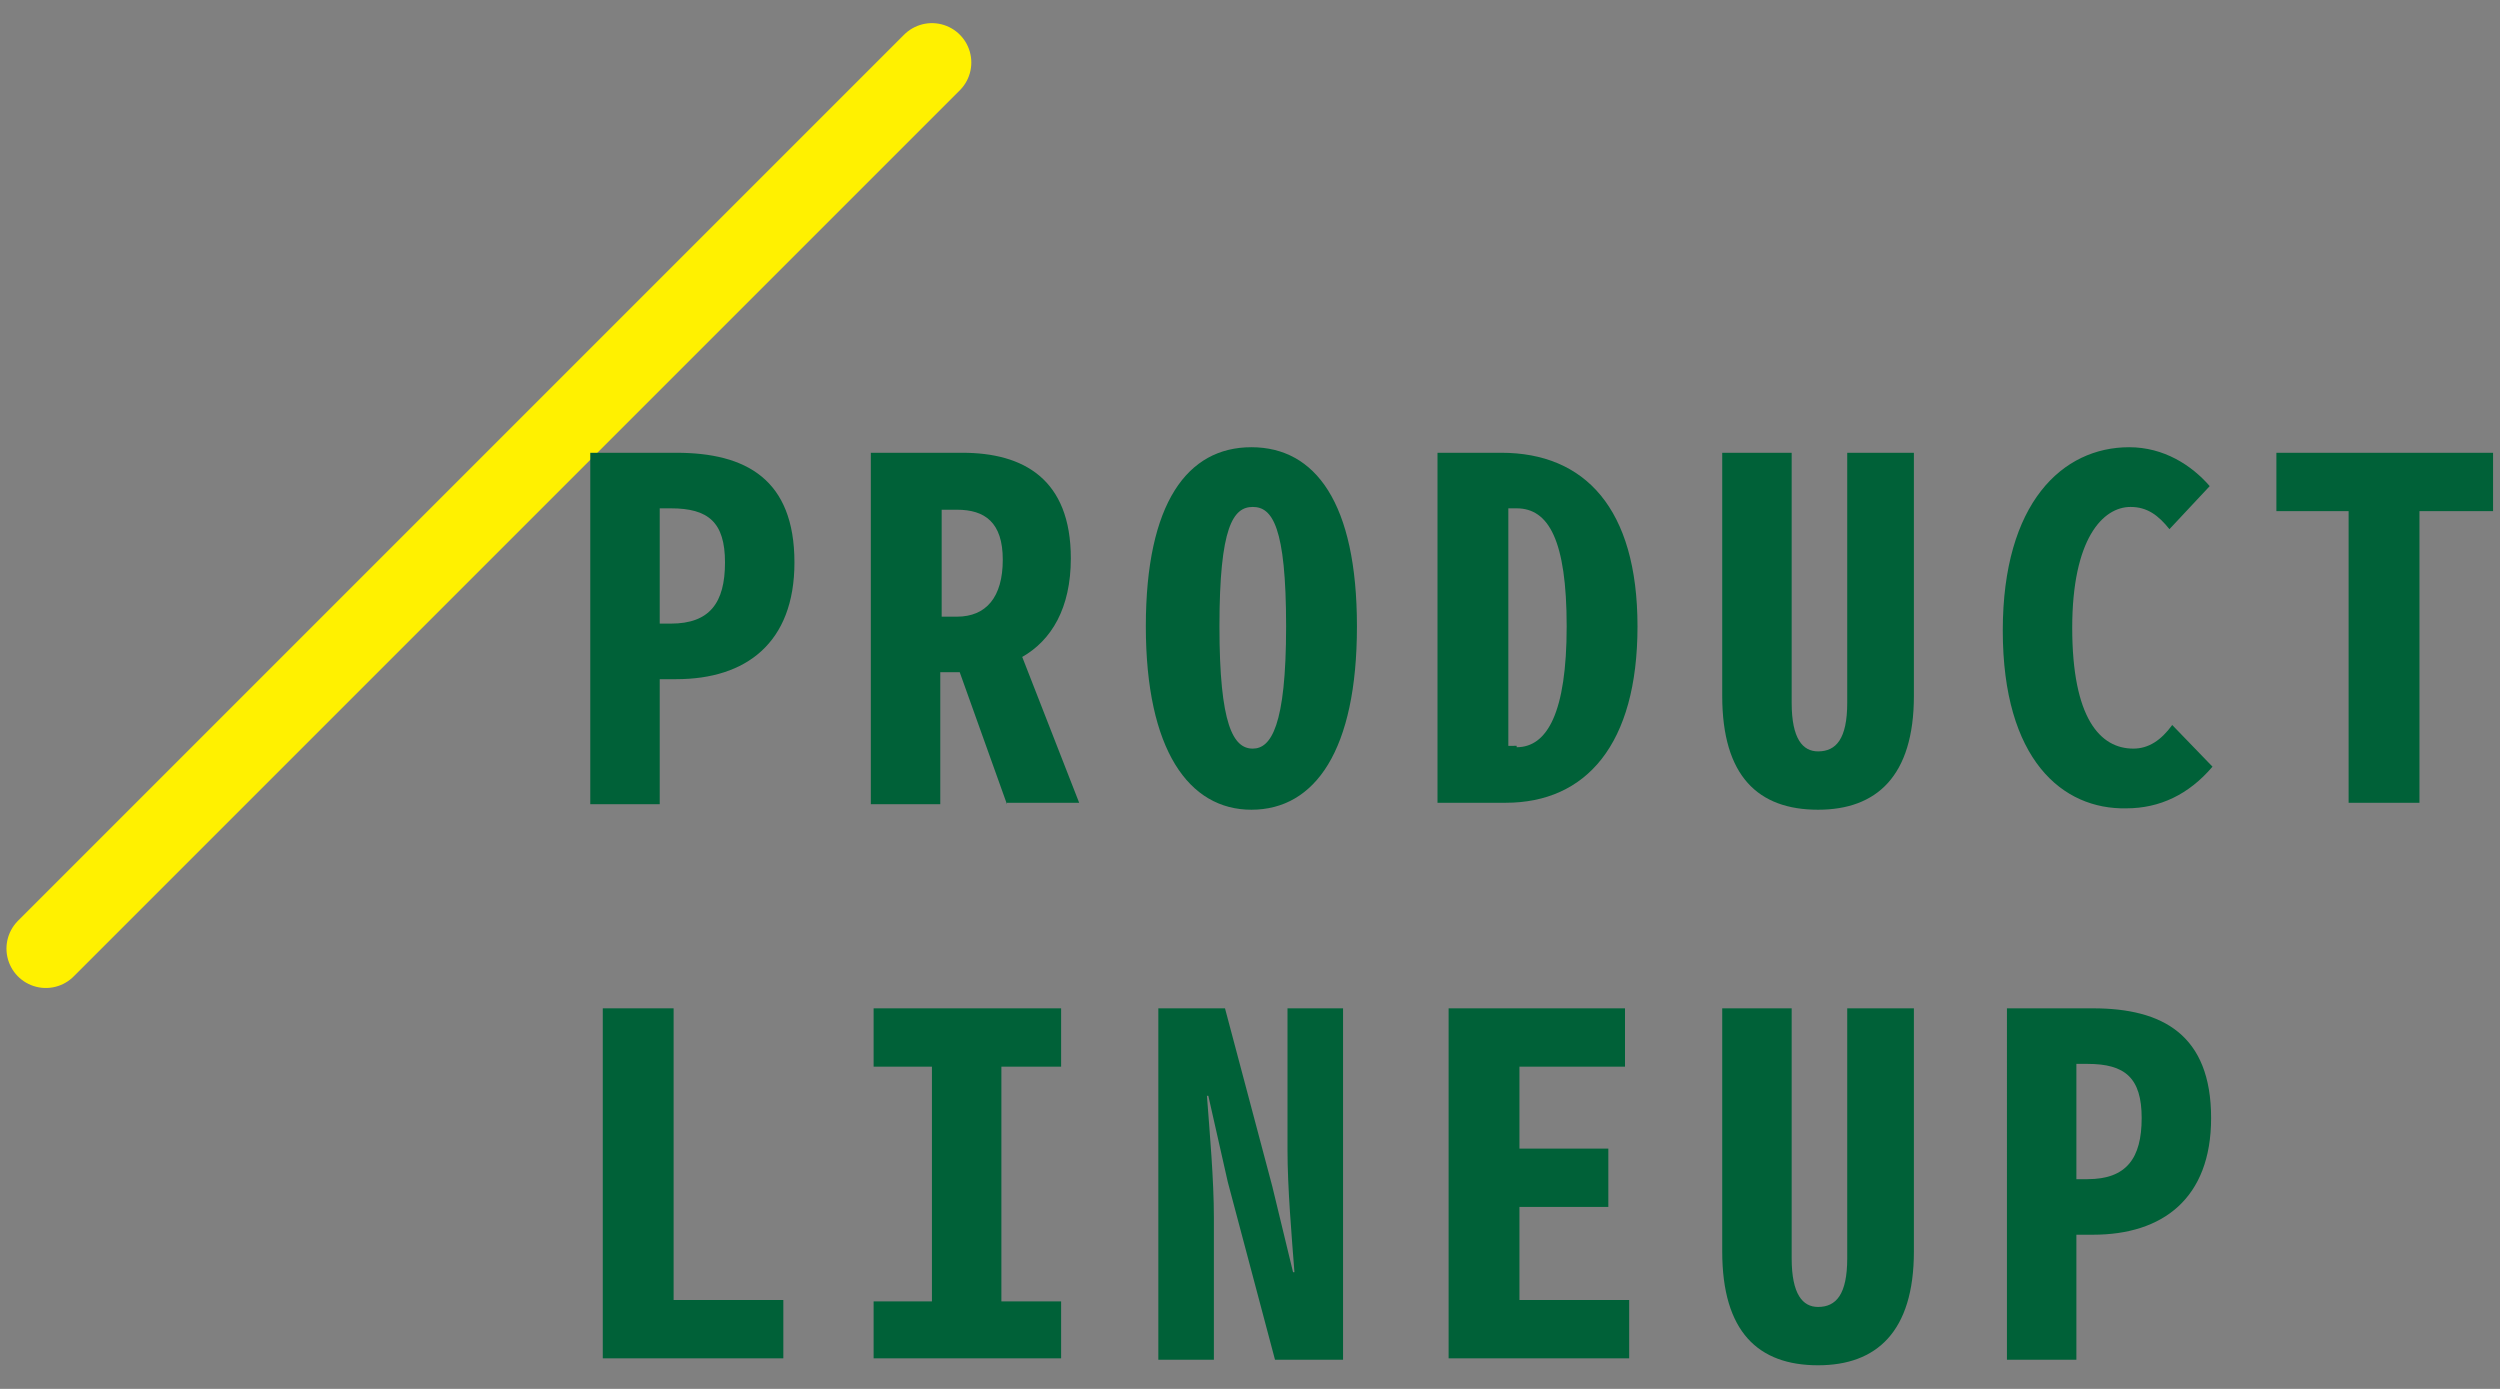
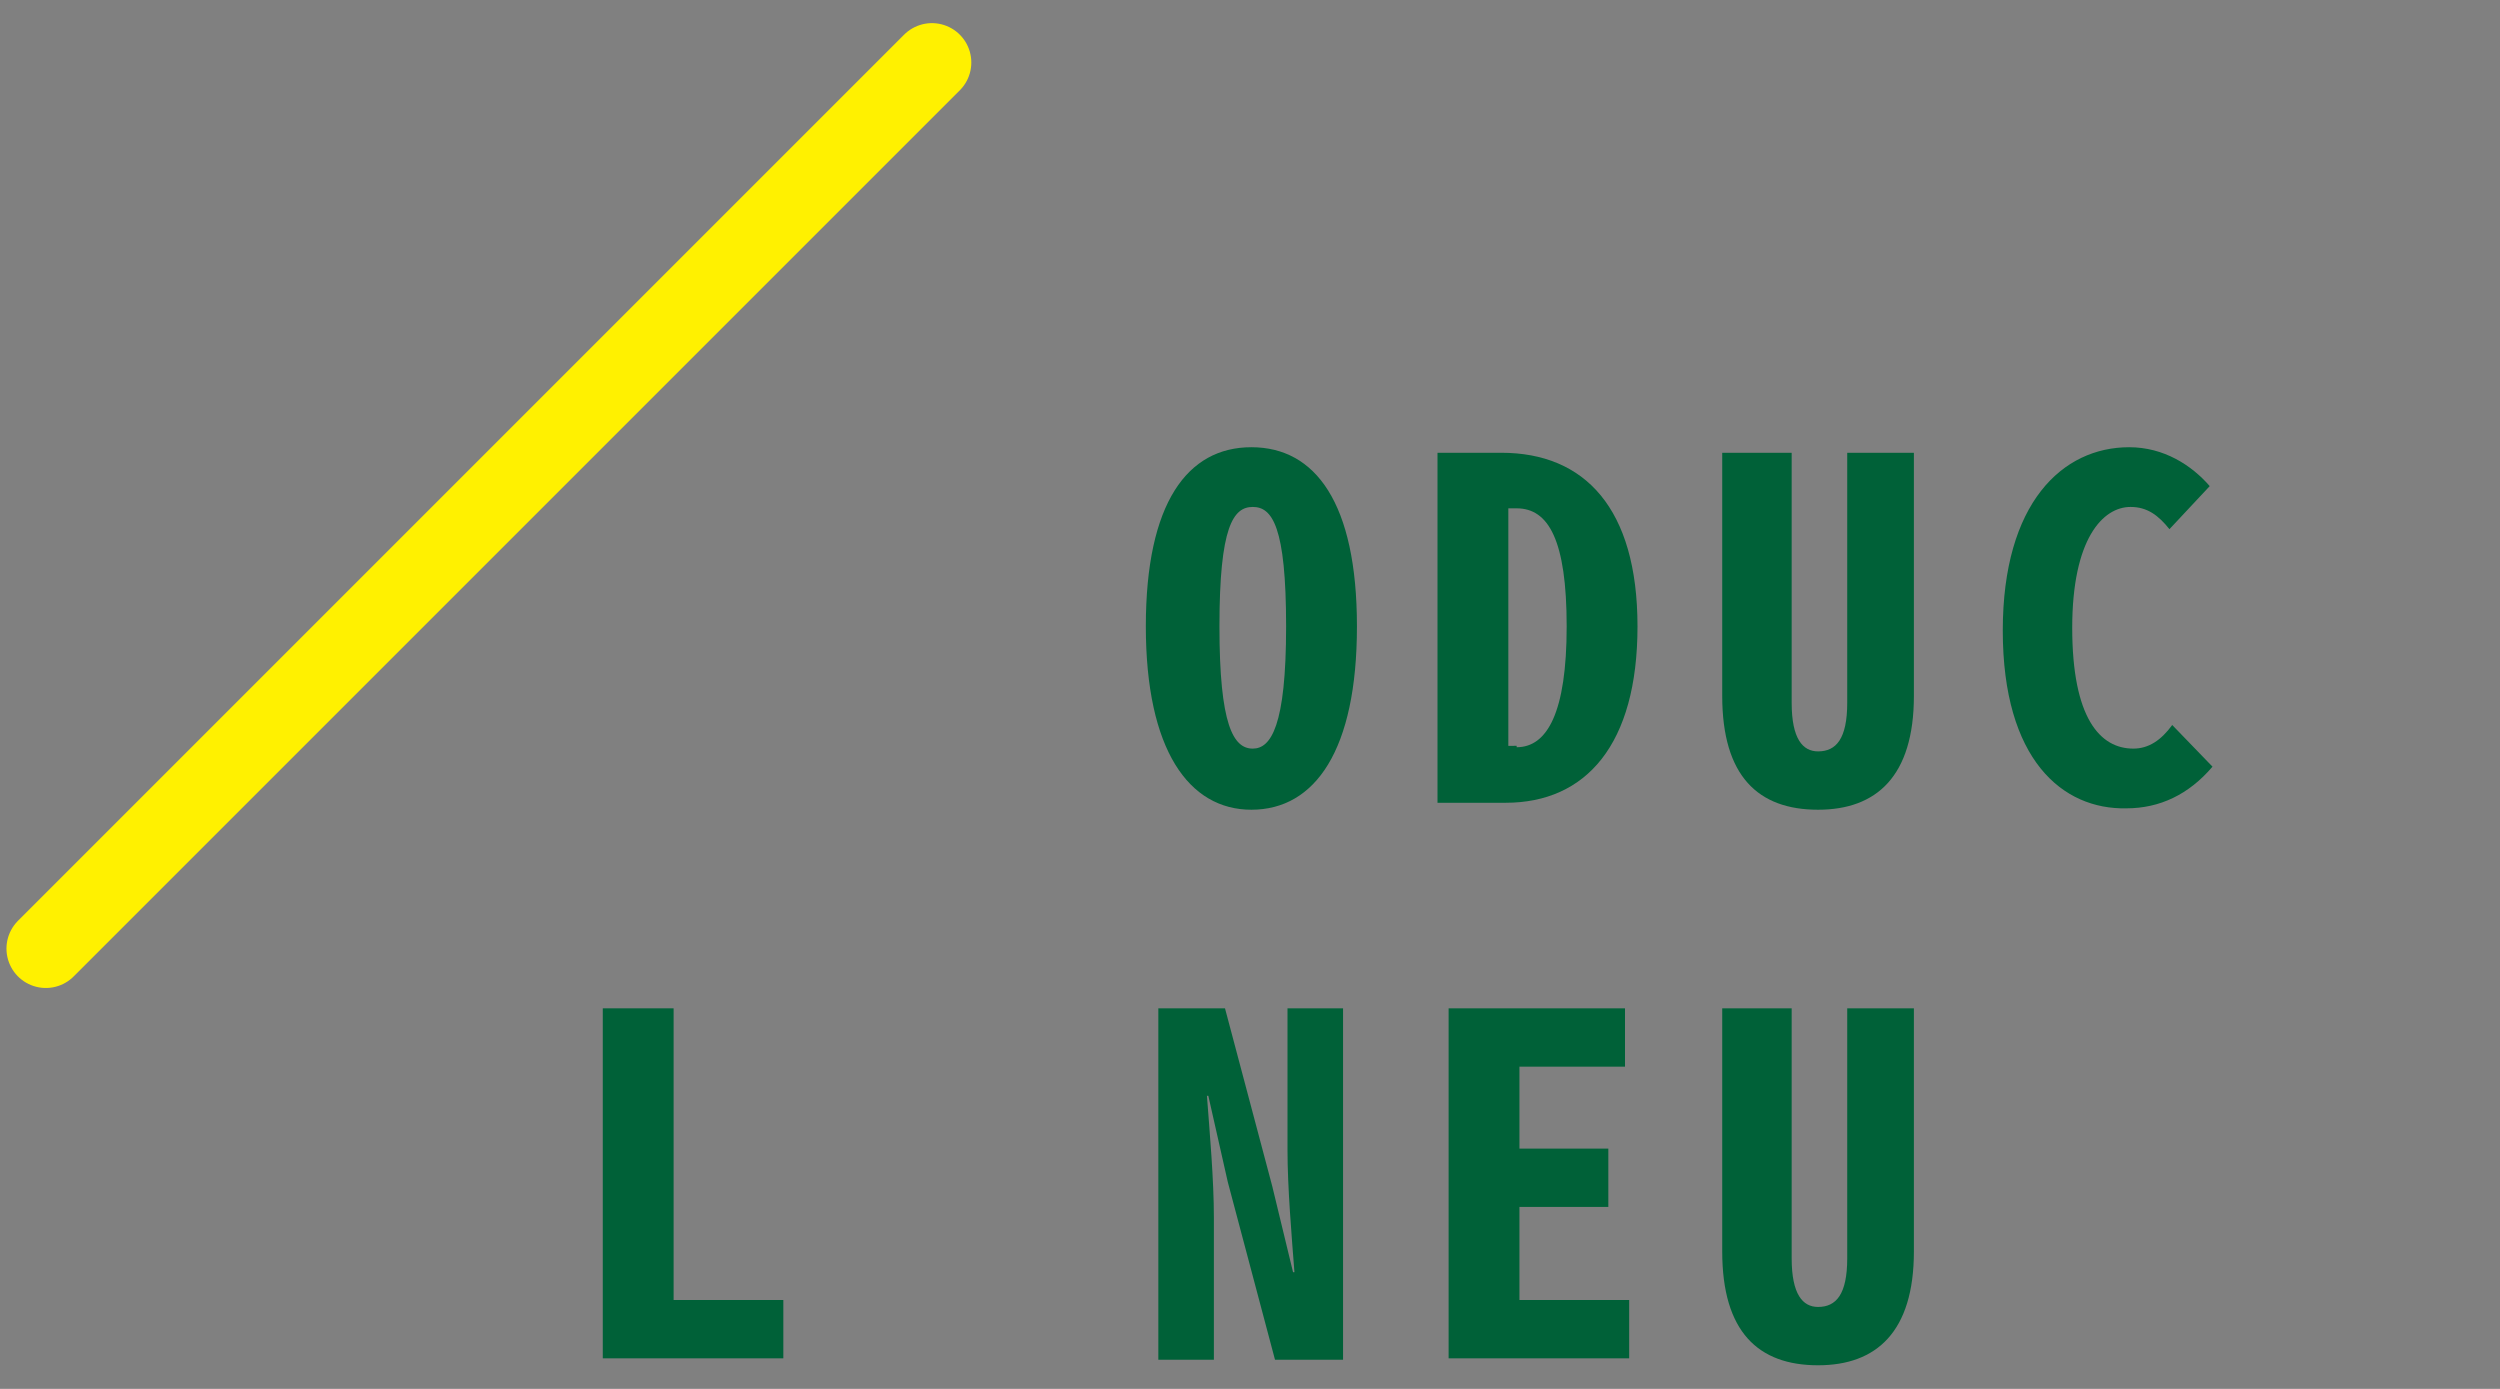
<svg xmlns="http://www.w3.org/2000/svg" version="1.1" x="0px" y="0px" viewBox="0 0 180 100" style="enable-background:new 0 0 180 100;" xml:space="preserve">
  <rect x="0" y="0" width="180" height="100" fill="#808080" stroke="none" />
  <style type="text/css">
	.st0{fill:none;stroke:#FFF100;stroke-width:5.669;stroke-linecap:round;stroke-linejoin:round;}
	.st1{fill:#006138;}
</style>
  <g id="レイヤー_1">
</g>
  <g id="カーソル注釈">
    <g>
      <line class="st0" x1="67.1" y1="4.5" x2="3.3" y2="68.3" />
      <g>
        <g>
-           <path class="st1" d="M42.4,32.6h6.3c5,0,8.5,1.9,8.5,7.9c0,5.8-3.5,8.4-8.5,8.4h-1.2v9h-5V32.6z M48.3,44.9      c2.8,0,3.9-1.5,3.9-4.4s-1.2-3.9-3.9-3.9h-0.8v8.3H48.3z" />
-           <path class="st1" d="M72.5,57.9l-3.4-9.5h-1.4v9.5h-5V32.6h6.6c4.4,0,7.8,1.9,7.8,7.6c0,3.6-1.4,5.9-3.5,7.1l4.1,10.5H72.5z       M67.8,44.4h1.1c2.1,0,3.3-1.4,3.3-4.1s-1.3-3.6-3.3-3.6h-1.1V44.4z" />
          <path class="st1" d="M82.5,45.1c0-8.9,3-12.9,7.6-12.9c4.6,0,7.6,4,7.6,12.9c0,8.9-3,13.2-7.6,13.2C85.6,58.3,82.5,54,82.5,45.1      z M92.6,45.1c0-7.2-1-8.6-2.4-8.6c-1.4,0-2.4,1.4-2.4,8.6c0,7.1,1,8.8,2.4,8.8C91.5,53.9,92.6,52.3,92.6,45.1z" />
          <path class="st1" d="M103.5,32.6h4.6c6,0,9.8,4,9.8,12.5c0,8.5-3.7,12.7-9.5,12.7h-4.9V32.6z M109.2,53.8c2.2,0,3.6-2.5,3.6-8.7      c0-6.2-1.3-8.5-3.6-8.5h-0.6v17.1H109.2z" />
          <path class="st1" d="M124,50.1V32.6h5v18c0,2.6,0.8,3.5,1.9,3.5c1.3,0,2.1-0.9,2.1-3.5v-18h4.8v17.5c0,5.8-2.7,8.2-6.9,8.2      C126.6,58.3,124,55.9,124,50.1z" />
          <path class="st1" d="M144.2,45.4c0-9.2,4.3-13.2,9.1-13.2c2.5,0,4.5,1.3,5.8,2.8l-2.9,3.1c-0.8-1-1.6-1.6-2.8-1.6      c-2,0-4.2,2.3-4.2,8.7c0,6.5,2,8.7,4.4,8.7c1.1,0,2-0.6,2.8-1.7l2.9,3c-1.7,2-3.8,3-6.2,3C148.5,58.3,144.2,54.7,144.2,45.4z" />
-           <path class="st1" d="M169.2,36.8h-5.3v-4.2h15.6v4.2h-5.3v21h-5.1V36.8z" />
          <path class="st1" d="M43.4,72.6h5.1v21h7.9v4.2H43.4V72.6z" />
-           <path class="st1" d="M62.9,93.7h4.2V76.8h-4.2v-4.2h13.5v4.2h-4.3v16.9h4.3v4.1H62.9V93.7z" />
          <path class="st1" d="M83.3,72.6h4.9l3.4,12.8l1.5,6.2h0.1c-0.2-2.6-0.5-6.1-0.5-8.8V72.6h4v25.3h-4.9l-3.4-12.8L87,78.9h-0.1      c0.2,2.7,0.5,6,0.5,8.8v10.2h-4V72.6z" />
          <path class="st1" d="M104.3,72.6H117v4.2h-7.6v5.9h6.4v4.2h-6.4v6.7h7.9v4.2h-13V72.6z" />
          <path class="st1" d="M124,90.1V72.6h5v18c0,2.6,0.8,3.5,1.9,3.5c1.3,0,2.1-0.9,2.1-3.5v-18h4.8v17.5c0,5.8-2.7,8.2-6.9,8.2      C126.6,98.3,124,95.9,124,90.1z" />
-           <path class="st1" d="M144.4,72.6h6.3c5,0,8.5,1.9,8.5,7.9c0,5.8-3.5,8.4-8.5,8.4h-1.2v9h-5V72.6z M150.3,84.9      c2.8,0,3.9-1.5,3.9-4.4s-1.2-3.9-3.9-3.9h-0.8v8.3H150.3z" />
        </g>
      </g>
    </g>
  </g>
</svg>